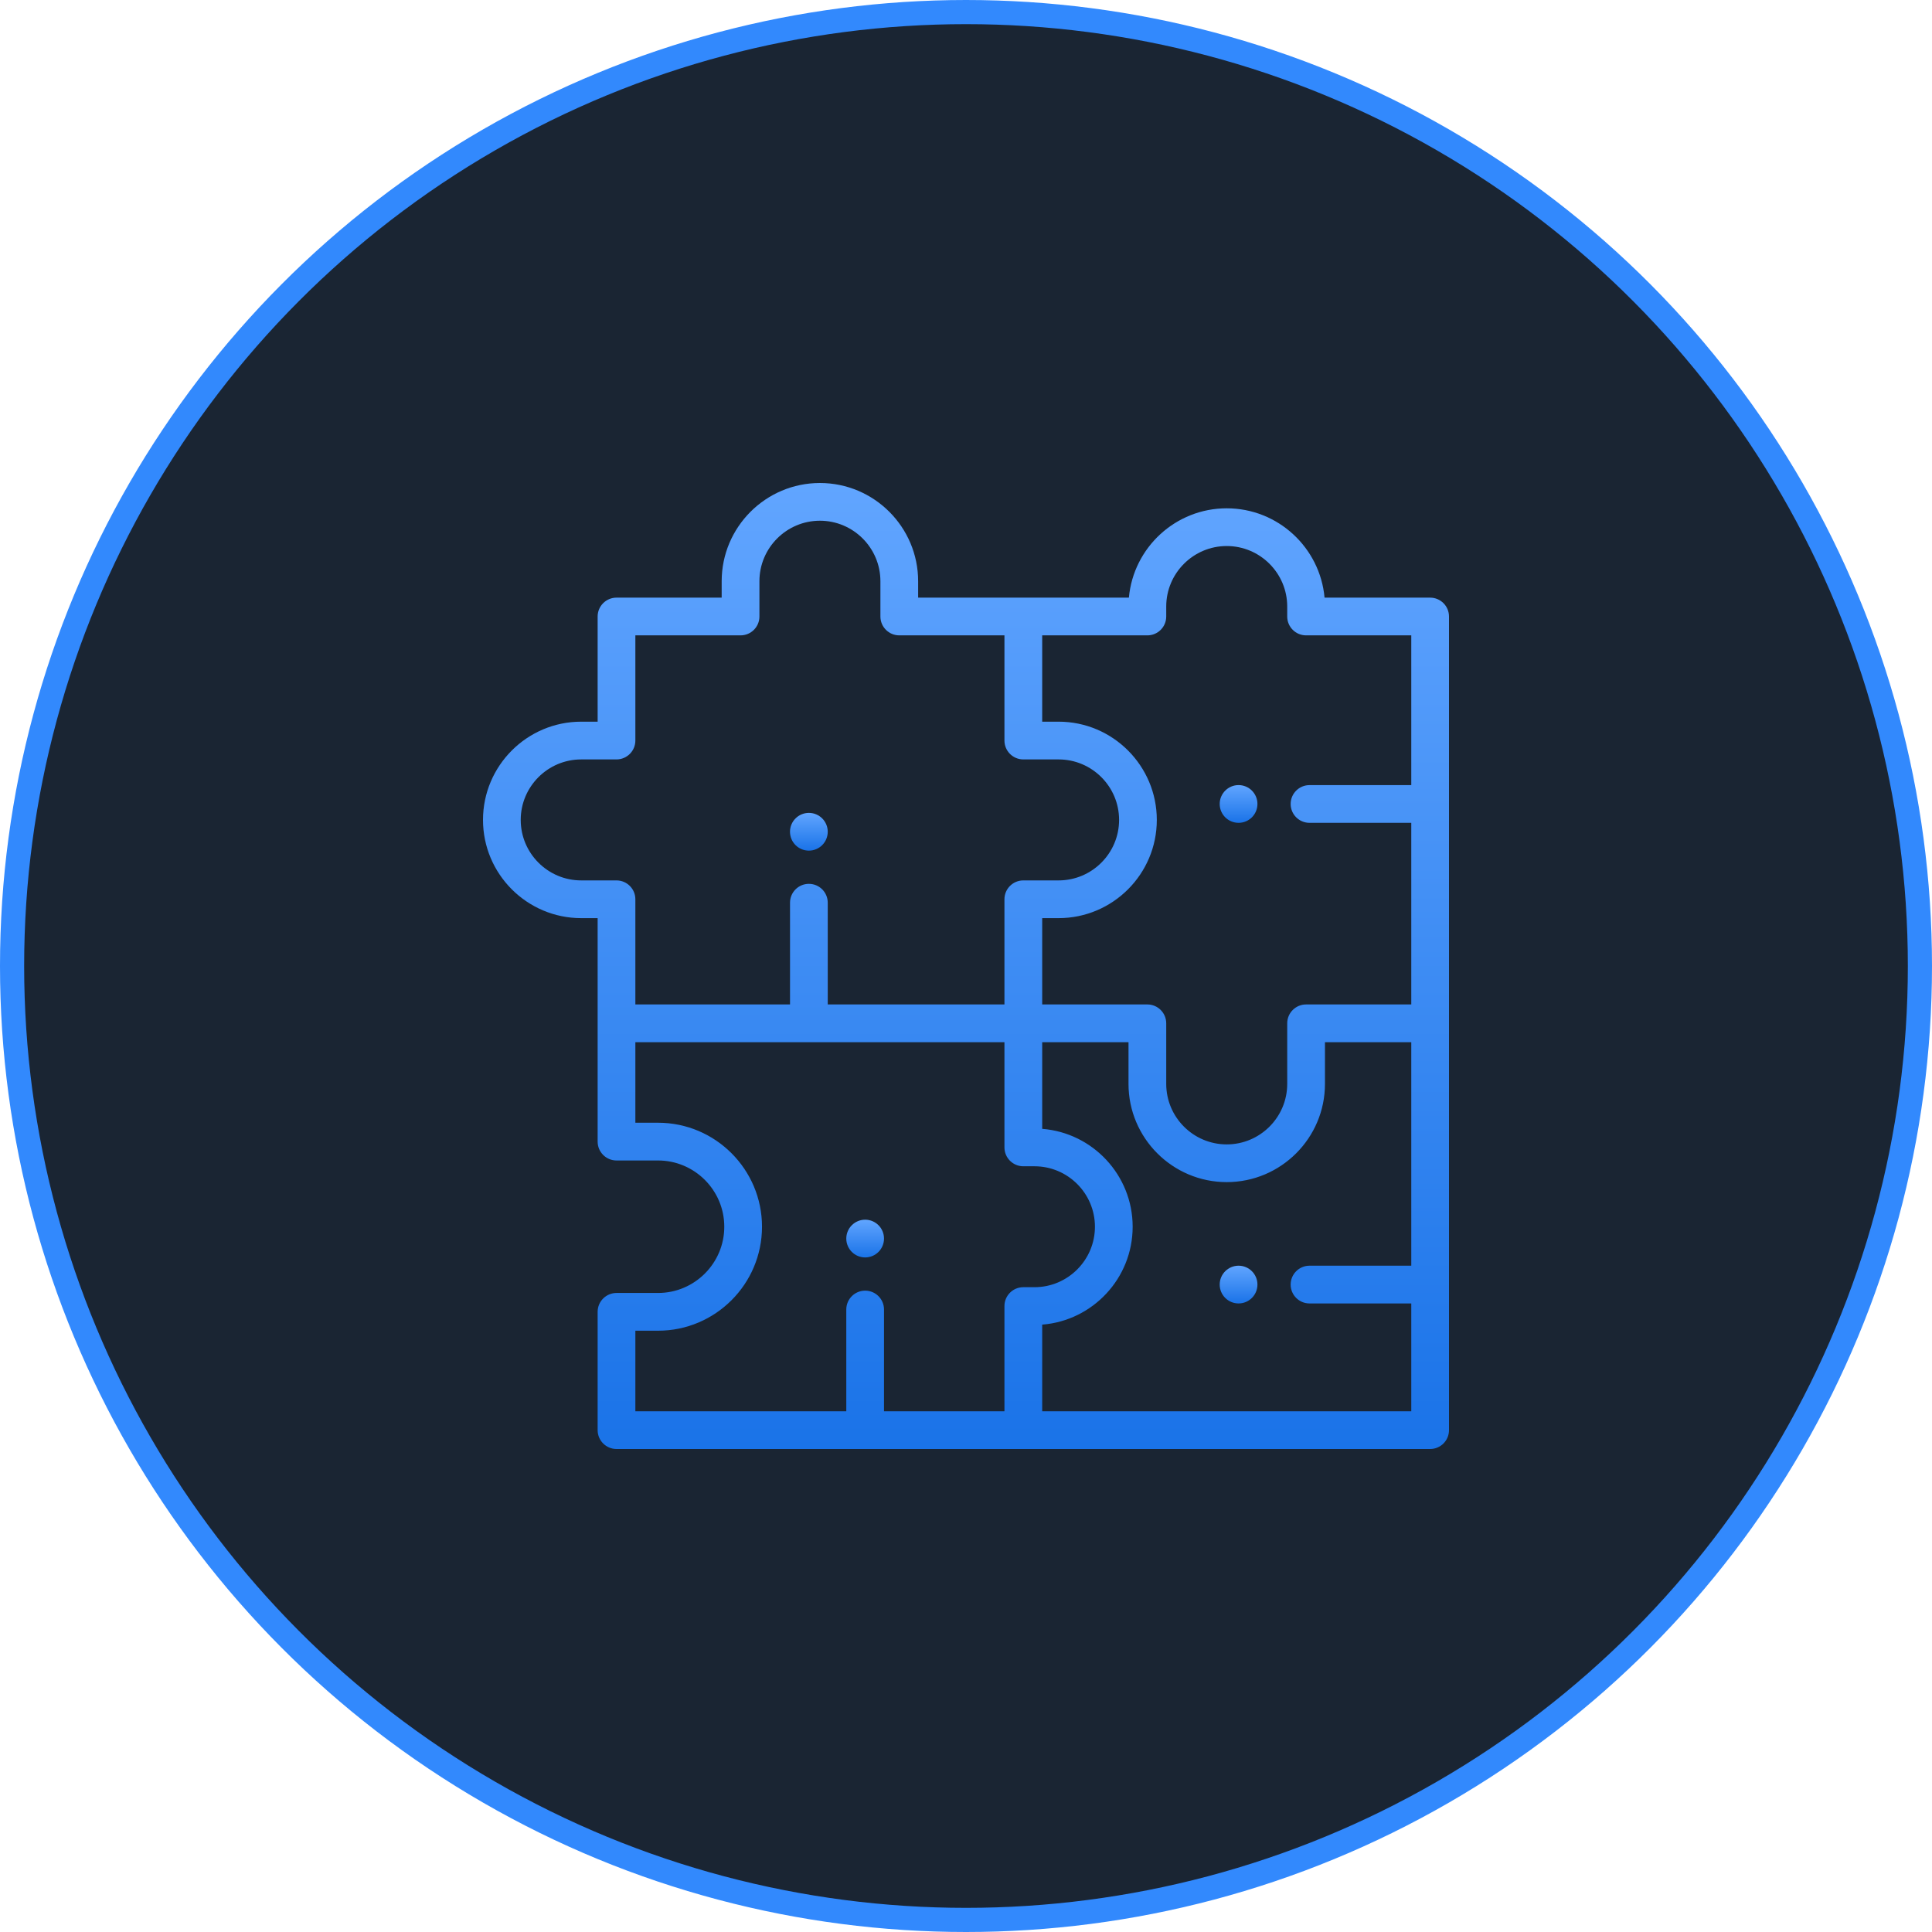
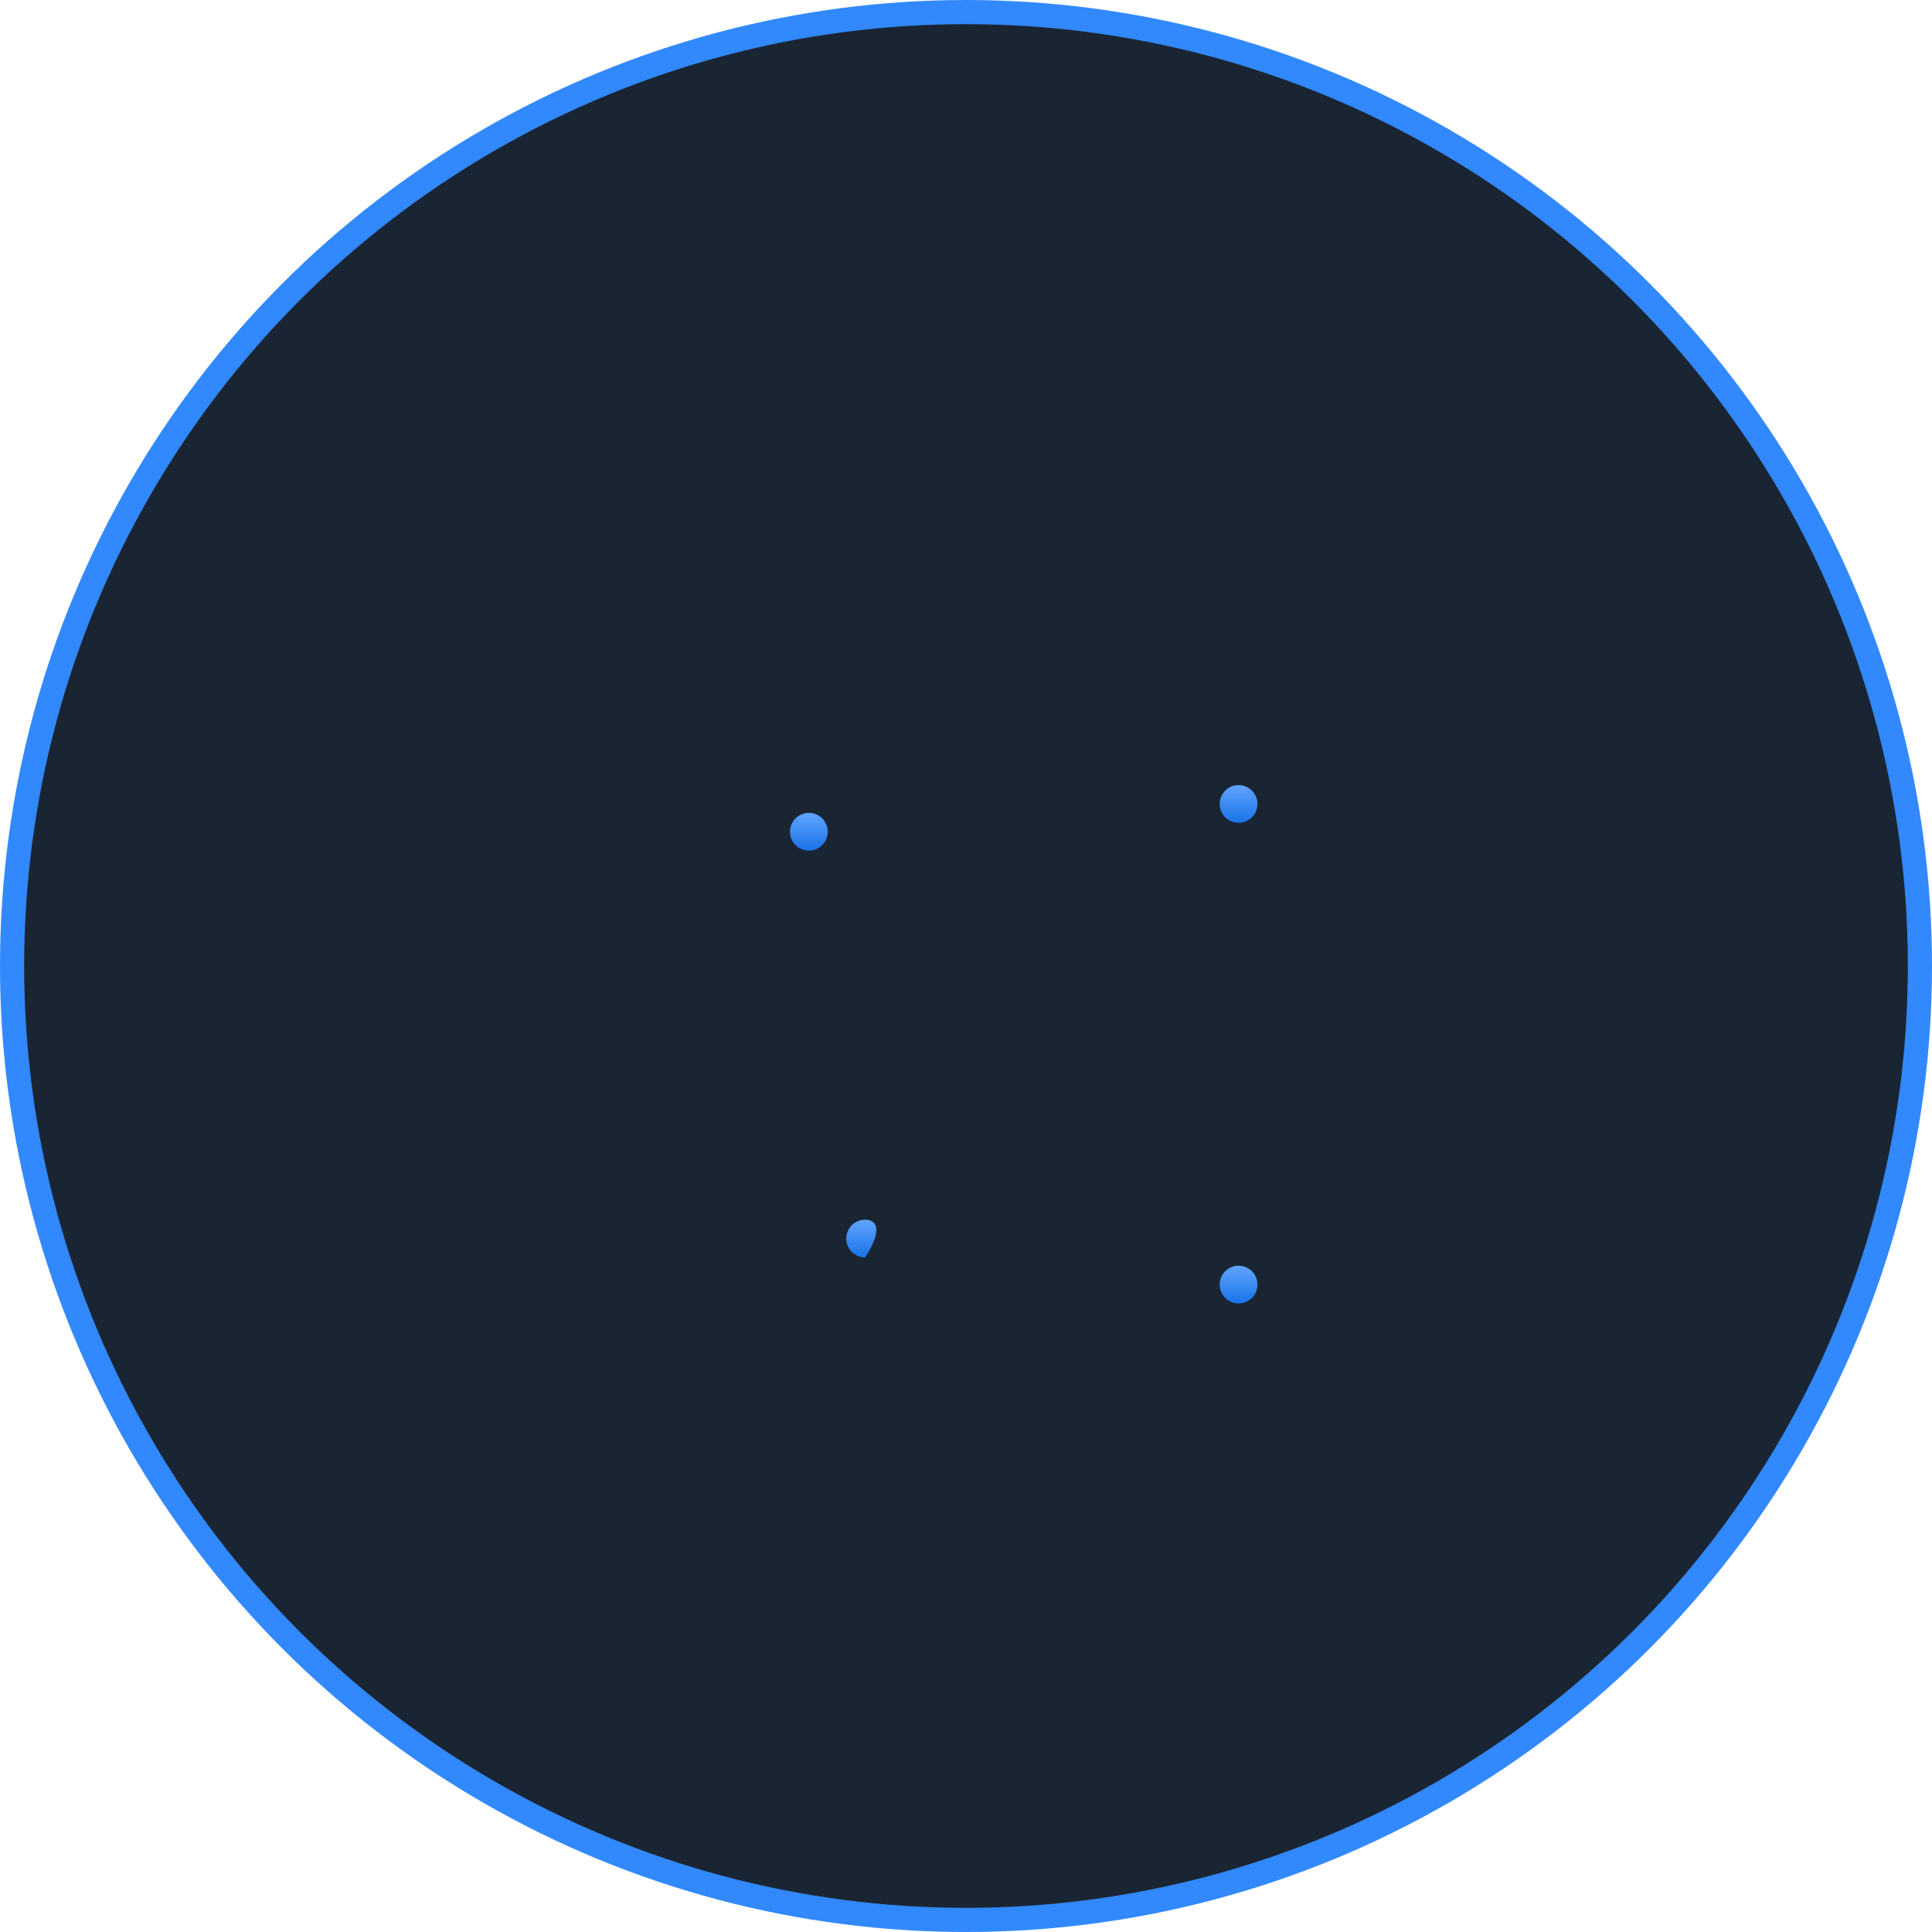
<svg xmlns="http://www.w3.org/2000/svg" width="80" height="80" viewBox="0 0 80 80" fill="none">
  <circle cx="40" cy="40" r="39.5" fill="#1A2533" stroke="url(#paint0_angular_285_12546)" />
-   <path d="M59.219 24.747H54.847C54.66 22.676 52.915 21.048 50.796 21.048C48.677 21.048 46.932 22.676 46.745 24.747H38.018V24.067C38.018 21.825 36.194 20 33.951 20C31.708 20 29.883 21.825 29.883 24.067V24.747H25.528C25.097 24.747 24.747 25.097 24.747 25.528V29.883H24.067C21.825 29.883 20 31.708 20 33.951C20 36.194 21.825 38.018 24.067 38.018H24.747V42.295C24.747 42.309 24.747 42.36 24.747 42.373V47.272C24.747 47.703 25.097 48.053 25.528 48.053H27.248C28.76 48.053 29.991 49.284 29.991 50.796C29.991 52.309 28.76 53.539 27.248 53.539H25.528C25.097 53.539 24.747 53.889 24.747 54.32V59.219C24.747 59.65 25.097 60 25.528 60H59.219C59.65 60 60 59.65 60 59.219V25.528C60 25.097 59.65 24.747 59.219 24.747ZM25.528 36.456H24.067C22.686 36.456 21.562 35.332 21.562 33.951C21.562 32.569 22.686 31.446 24.067 31.446H25.528C25.959 31.446 26.309 31.096 26.309 30.665V26.309H30.665C31.096 26.309 31.446 25.96 31.446 25.528V24.067C31.446 22.686 32.57 21.562 33.951 21.562C35.332 21.562 36.456 22.686 36.456 24.067V25.528C36.456 25.96 36.806 26.309 37.237 26.309H41.592V30.665C41.592 31.096 41.942 31.446 42.373 31.446H43.834C45.215 31.446 46.339 32.569 46.339 33.951C46.339 35.332 45.215 36.456 43.834 36.456H42.373C41.942 36.456 41.592 36.806 41.592 37.237V41.592H34.275V37.379C34.275 36.947 33.925 36.598 33.494 36.598C33.062 36.598 32.713 36.947 32.713 37.379V41.592H26.309V37.237C26.309 36.806 25.959 36.456 25.528 36.456ZM42.373 53.3C41.942 53.3 41.592 53.649 41.592 54.081V58.438H36.605V54.224C36.605 53.793 36.256 53.443 35.824 53.443C35.393 53.443 35.043 53.793 35.043 54.224V58.438H26.309V55.102H27.248C29.622 55.102 31.553 53.17 31.553 50.796C31.553 48.422 29.622 46.49 27.248 46.49H26.309V43.155H41.592V47.511C41.592 47.943 41.942 48.293 42.373 48.293H42.836C44.216 48.293 45.339 49.416 45.339 50.796C45.339 52.176 44.216 53.3 42.836 53.3H42.373ZM58.438 52.41H54.224C53.793 52.41 53.443 52.76 53.443 53.192C53.443 53.623 53.793 53.973 54.224 53.973H58.438V58.438H43.155V54.85C45.248 54.686 46.901 52.931 46.901 50.796C46.901 48.662 45.248 46.906 43.155 46.743V43.155H46.729V44.882C46.729 47.125 48.553 48.949 50.796 48.949C53.039 48.949 54.864 47.125 54.864 44.882V43.155H58.438V52.41ZM58.438 32.51H54.224C53.793 32.51 53.443 32.859 53.443 33.291C53.443 33.722 53.793 34.072 54.224 34.072H58.438V41.592H54.082C53.651 41.592 53.301 41.942 53.301 42.373V44.882C53.301 46.263 52.177 47.387 50.796 47.387C49.415 47.387 48.291 46.263 48.291 44.882V42.373C48.291 41.942 47.941 41.592 47.51 41.592H43.155V38.018H43.834C46.077 38.018 47.901 36.194 47.901 33.951C47.901 31.708 46.077 29.883 43.834 29.883H43.155V26.309H47.51C47.941 26.309 48.291 25.96 48.291 25.528V25.115C48.291 23.734 49.415 22.61 50.796 22.61C52.177 22.61 53.301 23.734 53.301 25.115V25.528C53.301 25.96 53.651 26.309 54.082 26.309H58.438V32.51Z" fill="url(#paint1_linear_285_12546)" />
-   <path d="M35.824 52.068C36.256 52.068 36.605 51.718 36.605 51.287C36.605 50.855 36.256 50.505 35.824 50.505C35.393 50.505 35.043 50.855 35.043 51.287C35.043 51.718 35.393 52.068 35.824 52.068Z" fill="url(#paint2_linear_285_12546)" />
+   <path d="M35.824 52.068C36.605 50.855 36.256 50.505 35.824 50.505C35.393 50.505 35.043 50.855 35.043 51.287C35.043 51.718 35.393 52.068 35.824 52.068Z" fill="url(#paint2_linear_285_12546)" />
  <path d="M51.287 53.973C51.718 53.973 52.068 53.623 52.068 53.191C52.068 52.76 51.718 52.41 51.287 52.41C50.855 52.41 50.505 52.76 50.505 53.191C50.505 53.623 50.855 53.973 51.287 53.973Z" fill="url(#paint3_linear_285_12546)" />
  <path d="M51.287 34.072C51.718 34.072 52.068 33.722 52.068 33.291C52.068 32.859 51.718 32.509 51.287 32.509C50.855 32.509 50.505 32.859 50.505 33.291C50.505 33.722 50.855 34.072 51.287 34.072Z" fill="url(#paint4_linear_285_12546)" />
  <path d="M33.494 35.223C33.925 35.223 34.275 34.873 34.275 34.441C34.275 34.01 33.925 33.66 33.494 33.66C33.062 33.66 32.712 34.01 32.712 34.441C32.712 34.873 33.062 35.223 33.494 35.223Z" fill="url(#paint5_linear_285_12546)" />
  <defs>
    <radialGradient id="paint0_angular_285_12546" cx="0" cy="0" r="1" gradientUnits="userSpaceOnUse" gradientTransform="translate(40 40) rotate(90) scale(40)">
      <stop stop-color="#1A73E8" />
      <stop offset="0.501" stop-color="#0E3F80" />
      <stop offset="0.752" stop-color="#3289FD" />
    </radialGradient>
    <linearGradient id="paint1_linear_285_12546" x1="40" y1="20" x2="40" y2="60" gradientUnits="userSpaceOnUse">
      <stop stop-color="#61A5FF" />
      <stop offset="1" stop-color="#1A73E8" />
    </linearGradient>
    <linearGradient id="paint2_linear_285_12546" x1="35.824" y1="50.505" x2="35.824" y2="52.068" gradientUnits="userSpaceOnUse">
      <stop stop-color="#61A5FF" />
      <stop offset="1" stop-color="#1A73E8" />
    </linearGradient>
    <linearGradient id="paint3_linear_285_12546" x1="51.287" y1="52.41" x2="51.287" y2="53.973" gradientUnits="userSpaceOnUse">
      <stop stop-color="#61A5FF" />
      <stop offset="1" stop-color="#1A73E8" />
    </linearGradient>
    <linearGradient id="paint4_linear_285_12546" x1="51.287" y1="32.509" x2="51.287" y2="34.072" gradientUnits="userSpaceOnUse">
      <stop stop-color="#61A5FF" />
      <stop offset="1" stop-color="#1A73E8" />
    </linearGradient>
    <linearGradient id="paint5_linear_285_12546" x1="33.494" y1="33.66" x2="33.494" y2="35.223" gradientUnits="userSpaceOnUse">
      <stop stop-color="#61A5FF" />
      <stop offset="1" stop-color="#1A73E8" />
    </linearGradient>
  </defs>
</svg>